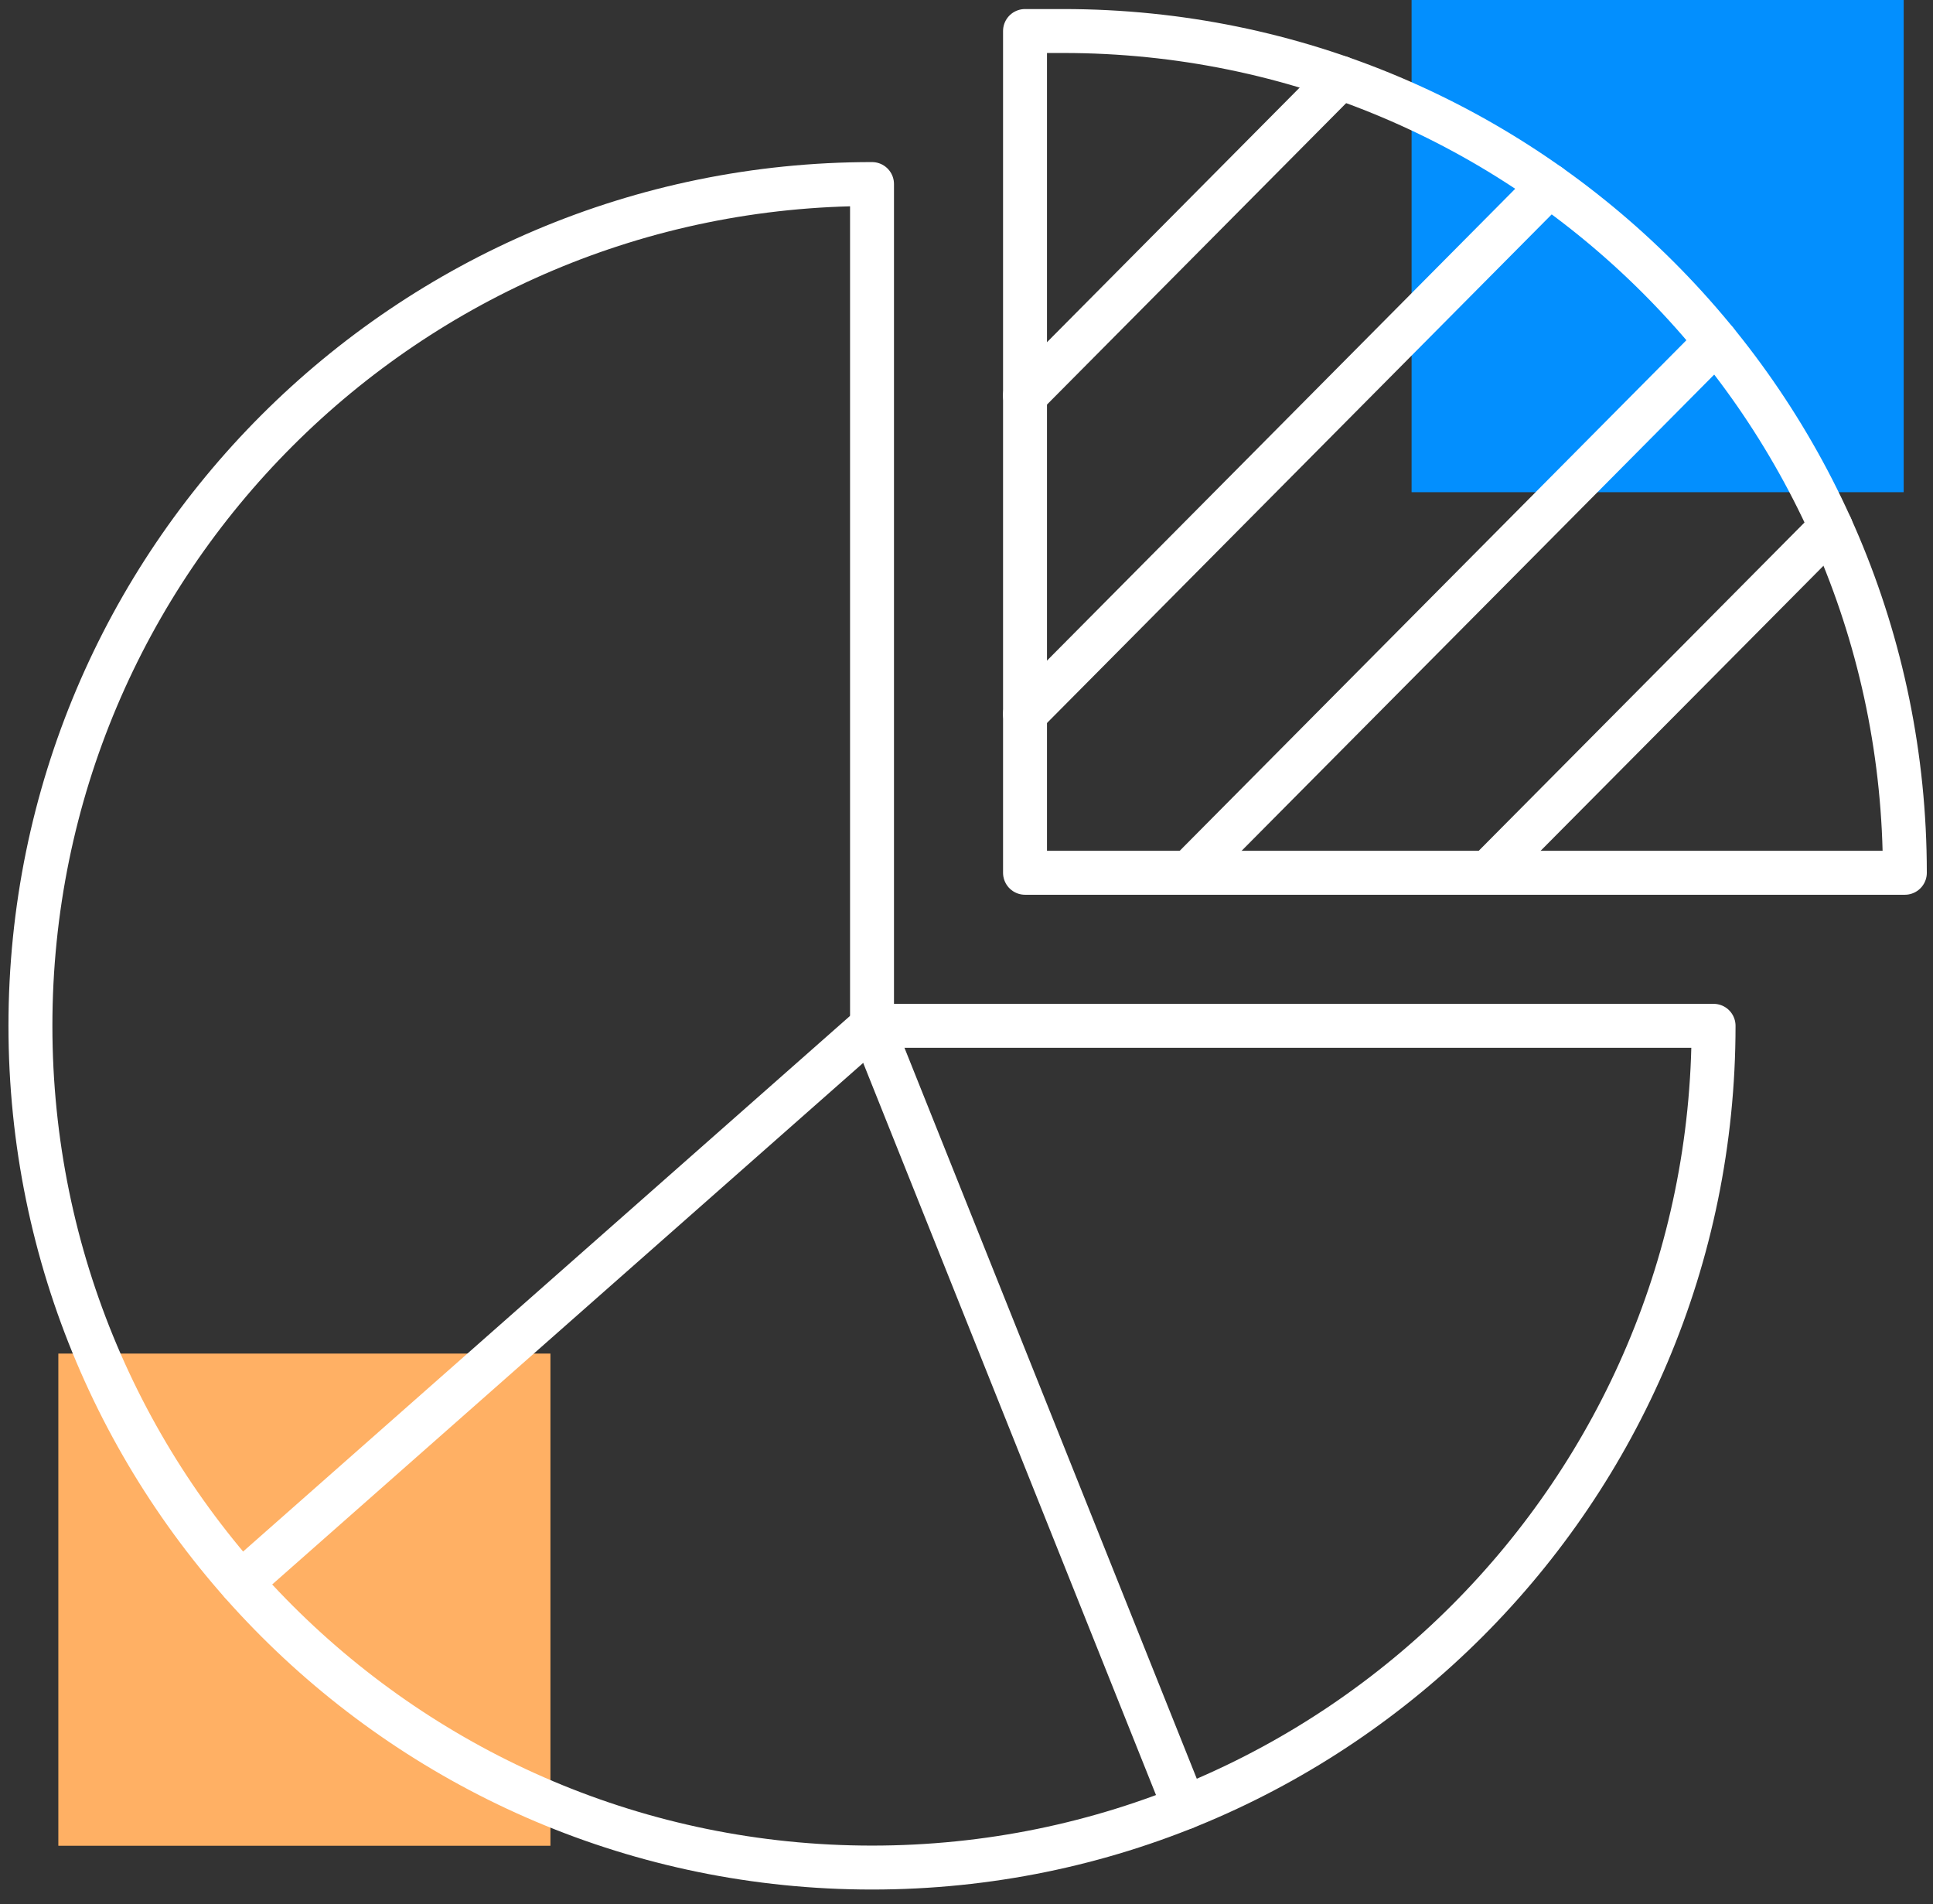
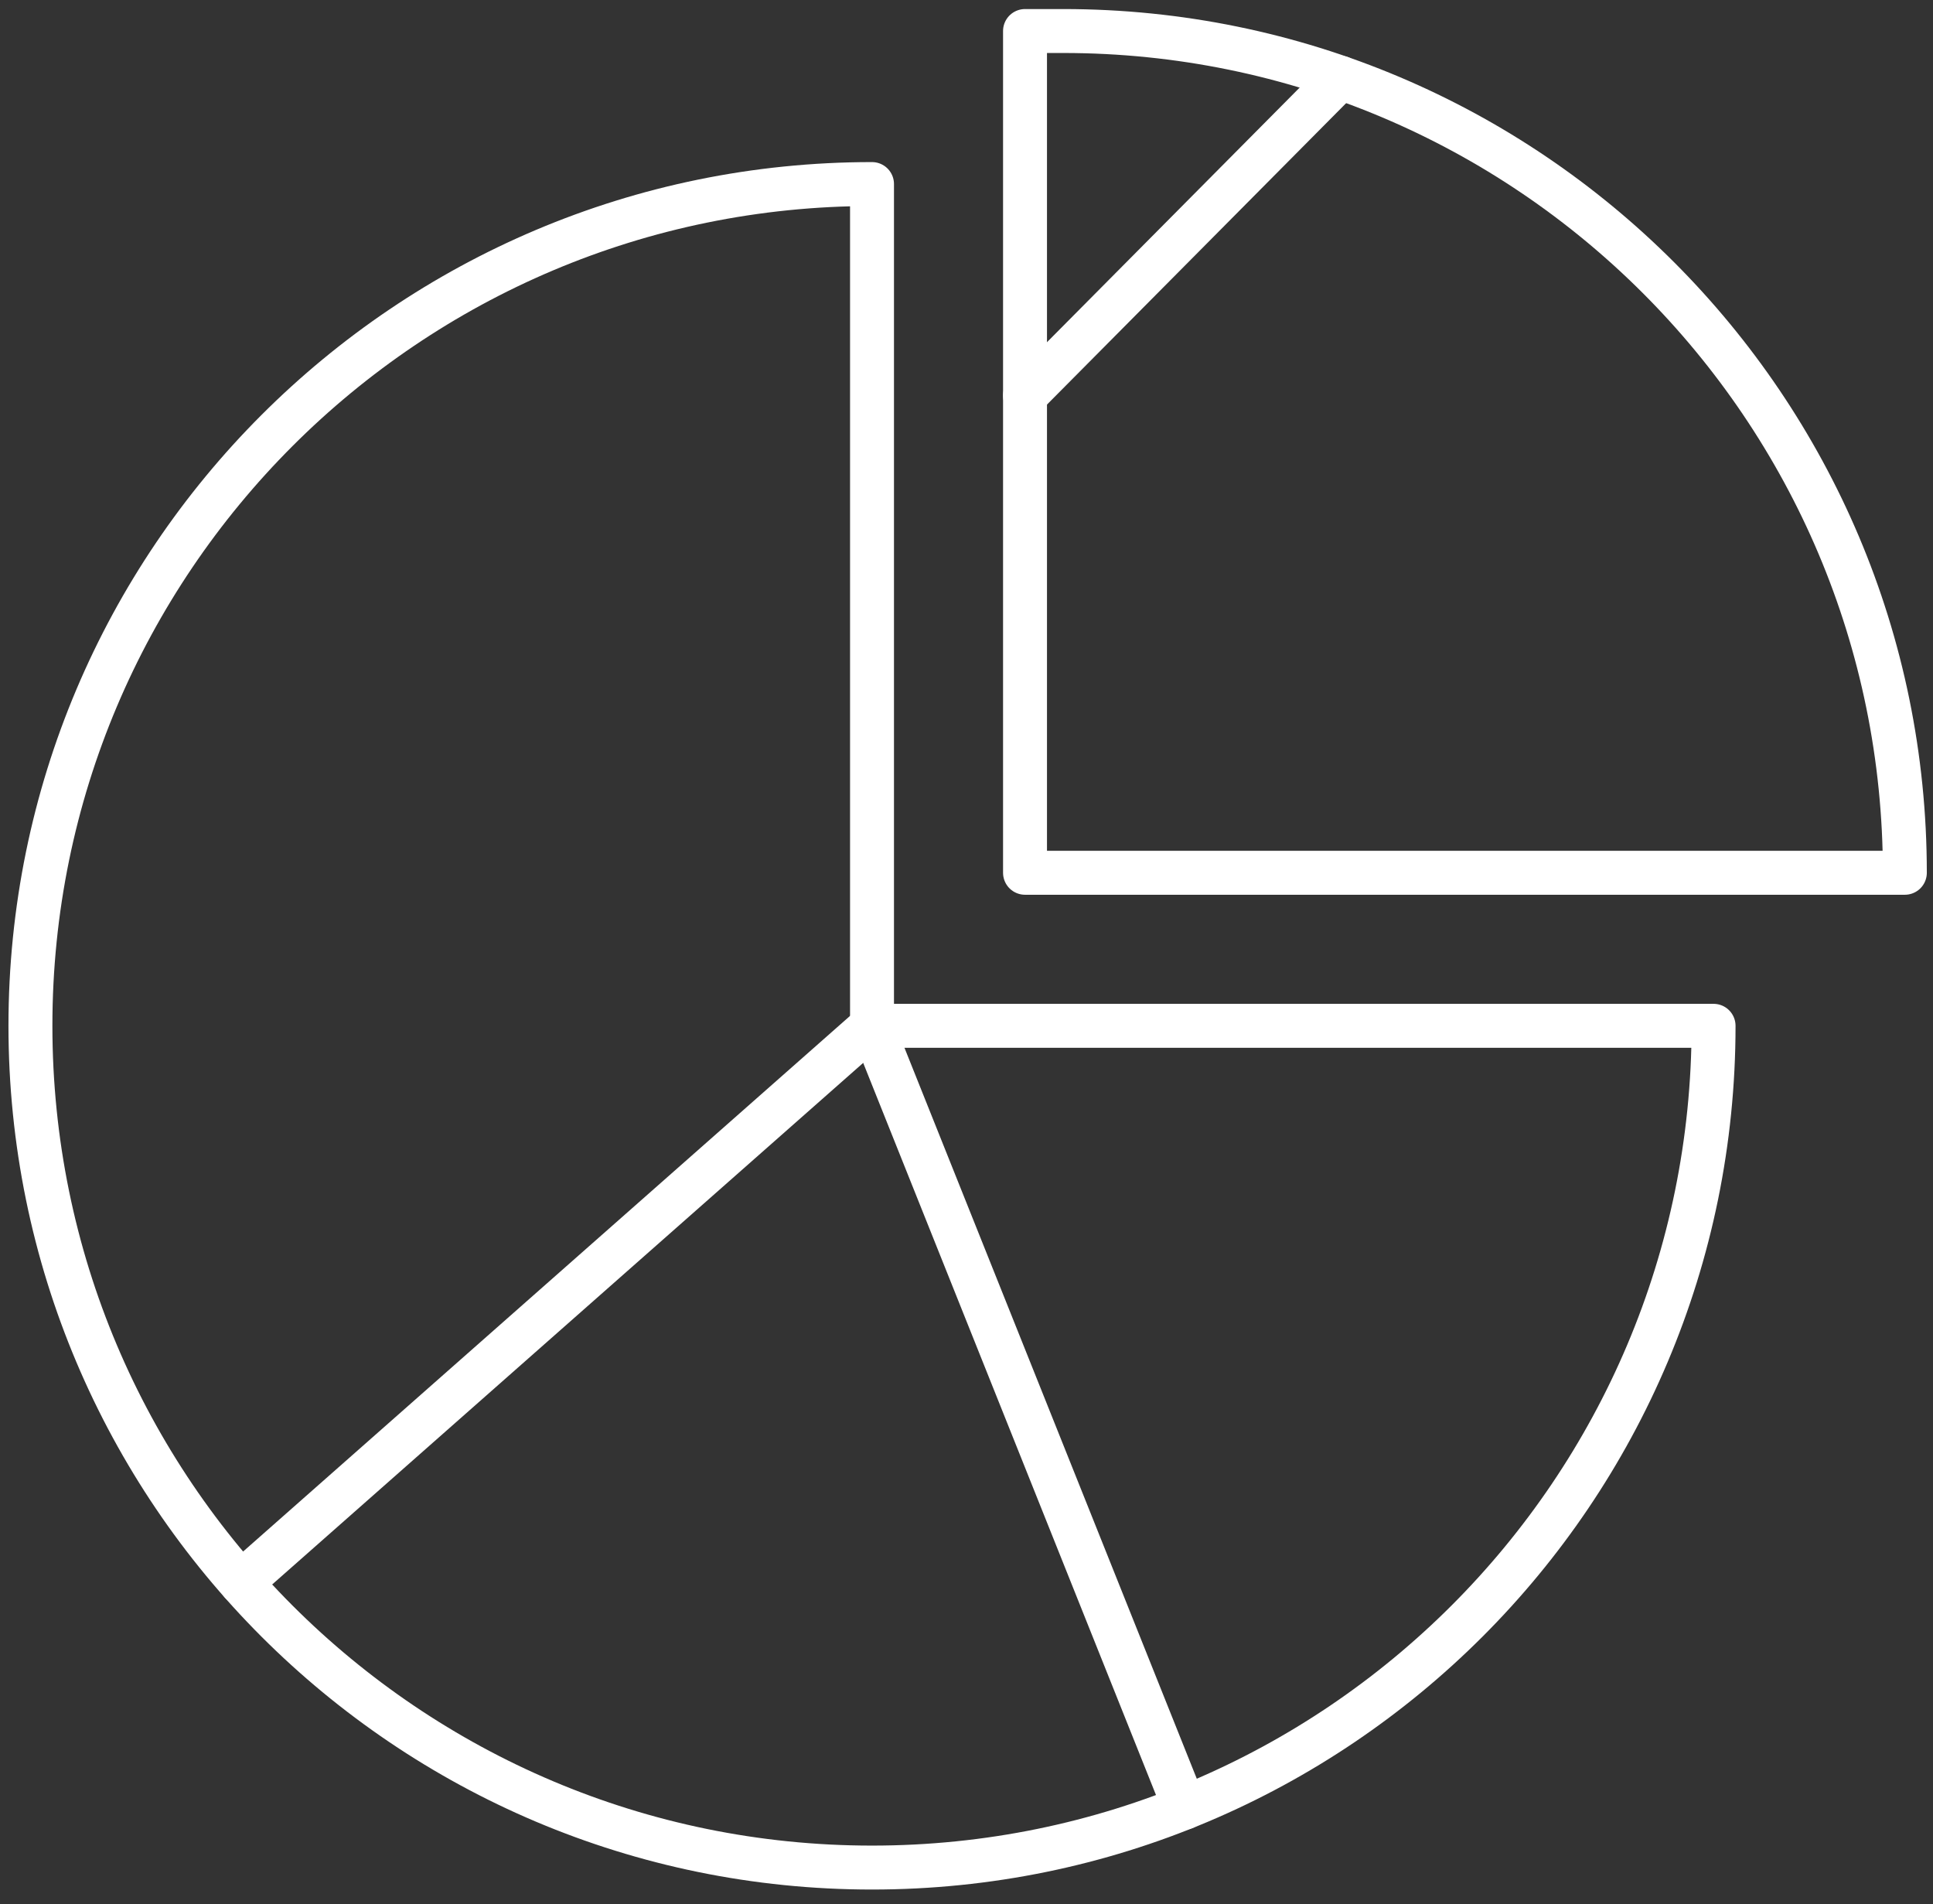
<svg xmlns="http://www.w3.org/2000/svg" width="66" height="65" viewBox="0 0 66 65" fill="none">
  <rect x="0" y="0" width="66" height="65" fill="#333333" stroke="none" />
-   <rect x="48.197" width="16.802" height="16.802" fill="#038FFE" />
-   <rect x="1.992" y="46.207" width="16.802" height="16.802" fill="#FFB064" />
-   <path d="M52.901 6.334L34.998 24.372" stroke="white" stroke-width="1.5" stroke-miterlimit="10" stroke-linecap="round" stroke-linejoin="round" />
-   <path d="M58.593 11.658L40.592 29.794" stroke="white" stroke-width="1.5" stroke-miterlimit="10" stroke-linecap="round" stroke-linejoin="round" />
  <path d="M65.039 29.794H34.998V1.059H36.304C52.174 1.059 65.039 13.924 65.039 29.794Z" stroke="white" stroke-width="1.5" stroke-miterlimit="10" stroke-linecap="round" stroke-linejoin="round" />
  <path d="M58.508 35.018C58.508 50.888 45.644 63.753 29.774 63.753C13.904 63.753 1.039 50.888 1.039 35.018C1.039 19.148 13.904 6.283 29.774 6.283V35.018H58.508Z" stroke="white" stroke-width="1.5" stroke-miterlimit="10" stroke-linecap="round" stroke-linejoin="round" />
  <path d="M8.229 54.028L29.774 35.018" stroke="white" stroke-width="1.5" stroke-miterlimit="10" stroke-linecap="round" stroke-linejoin="round" />
  <path d="M40.449 61.705L29.774 35.018" stroke="white" stroke-width="1.5" stroke-miterlimit="10" stroke-linecap="round" stroke-linejoin="round" />
  <path d="M45.766 2.654L34.998 13.502" stroke="white" stroke-width="1.5" stroke-miterlimit="10" stroke-linecap="round" stroke-linejoin="round" />
-   <path d="M62.513 17.994L50.801 29.794" stroke="white" stroke-width="1.5" stroke-miterlimit="10" stroke-linecap="round" stroke-linejoin="round" />
</svg>